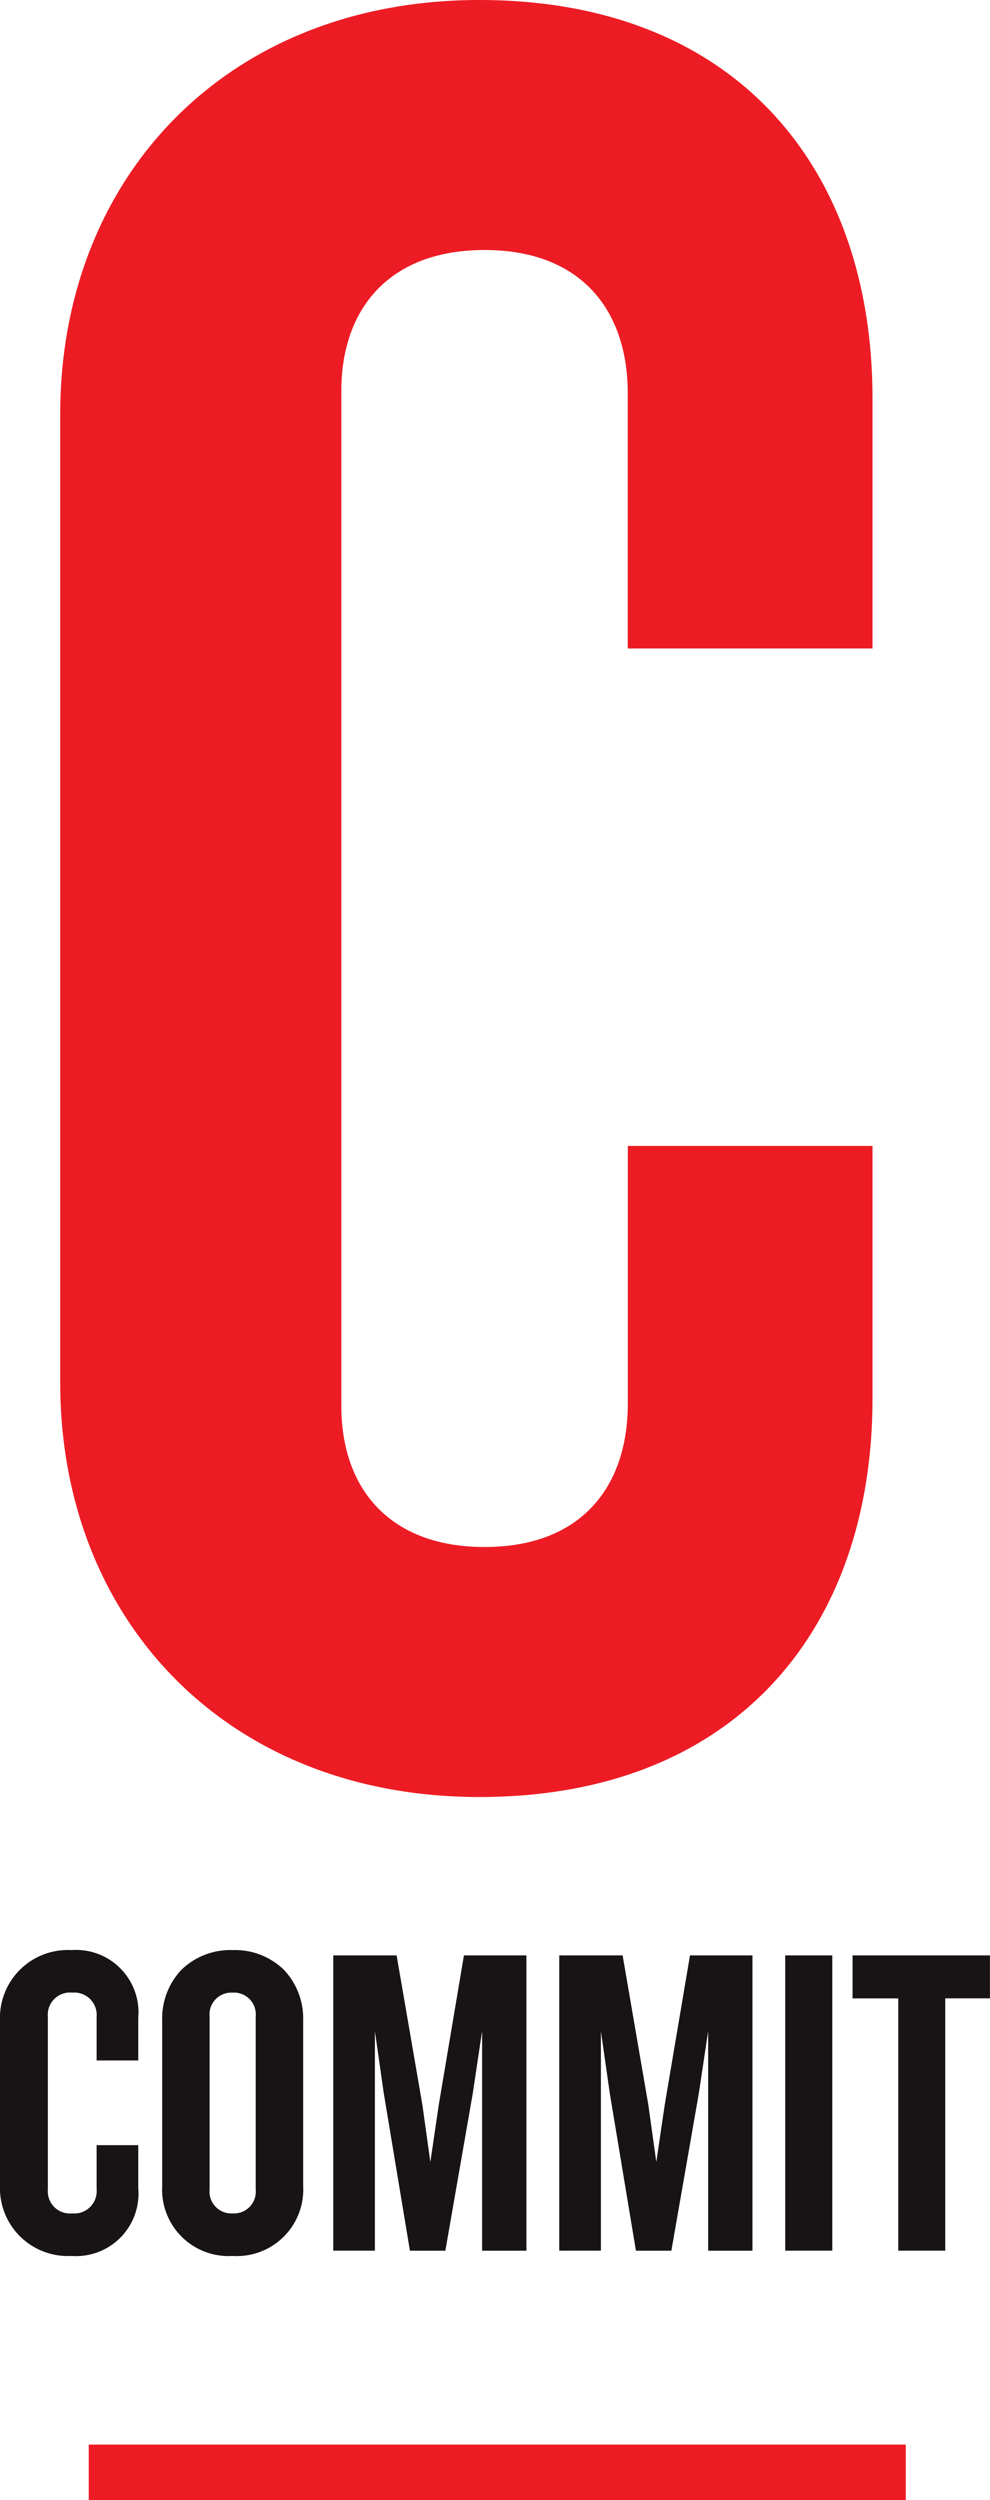
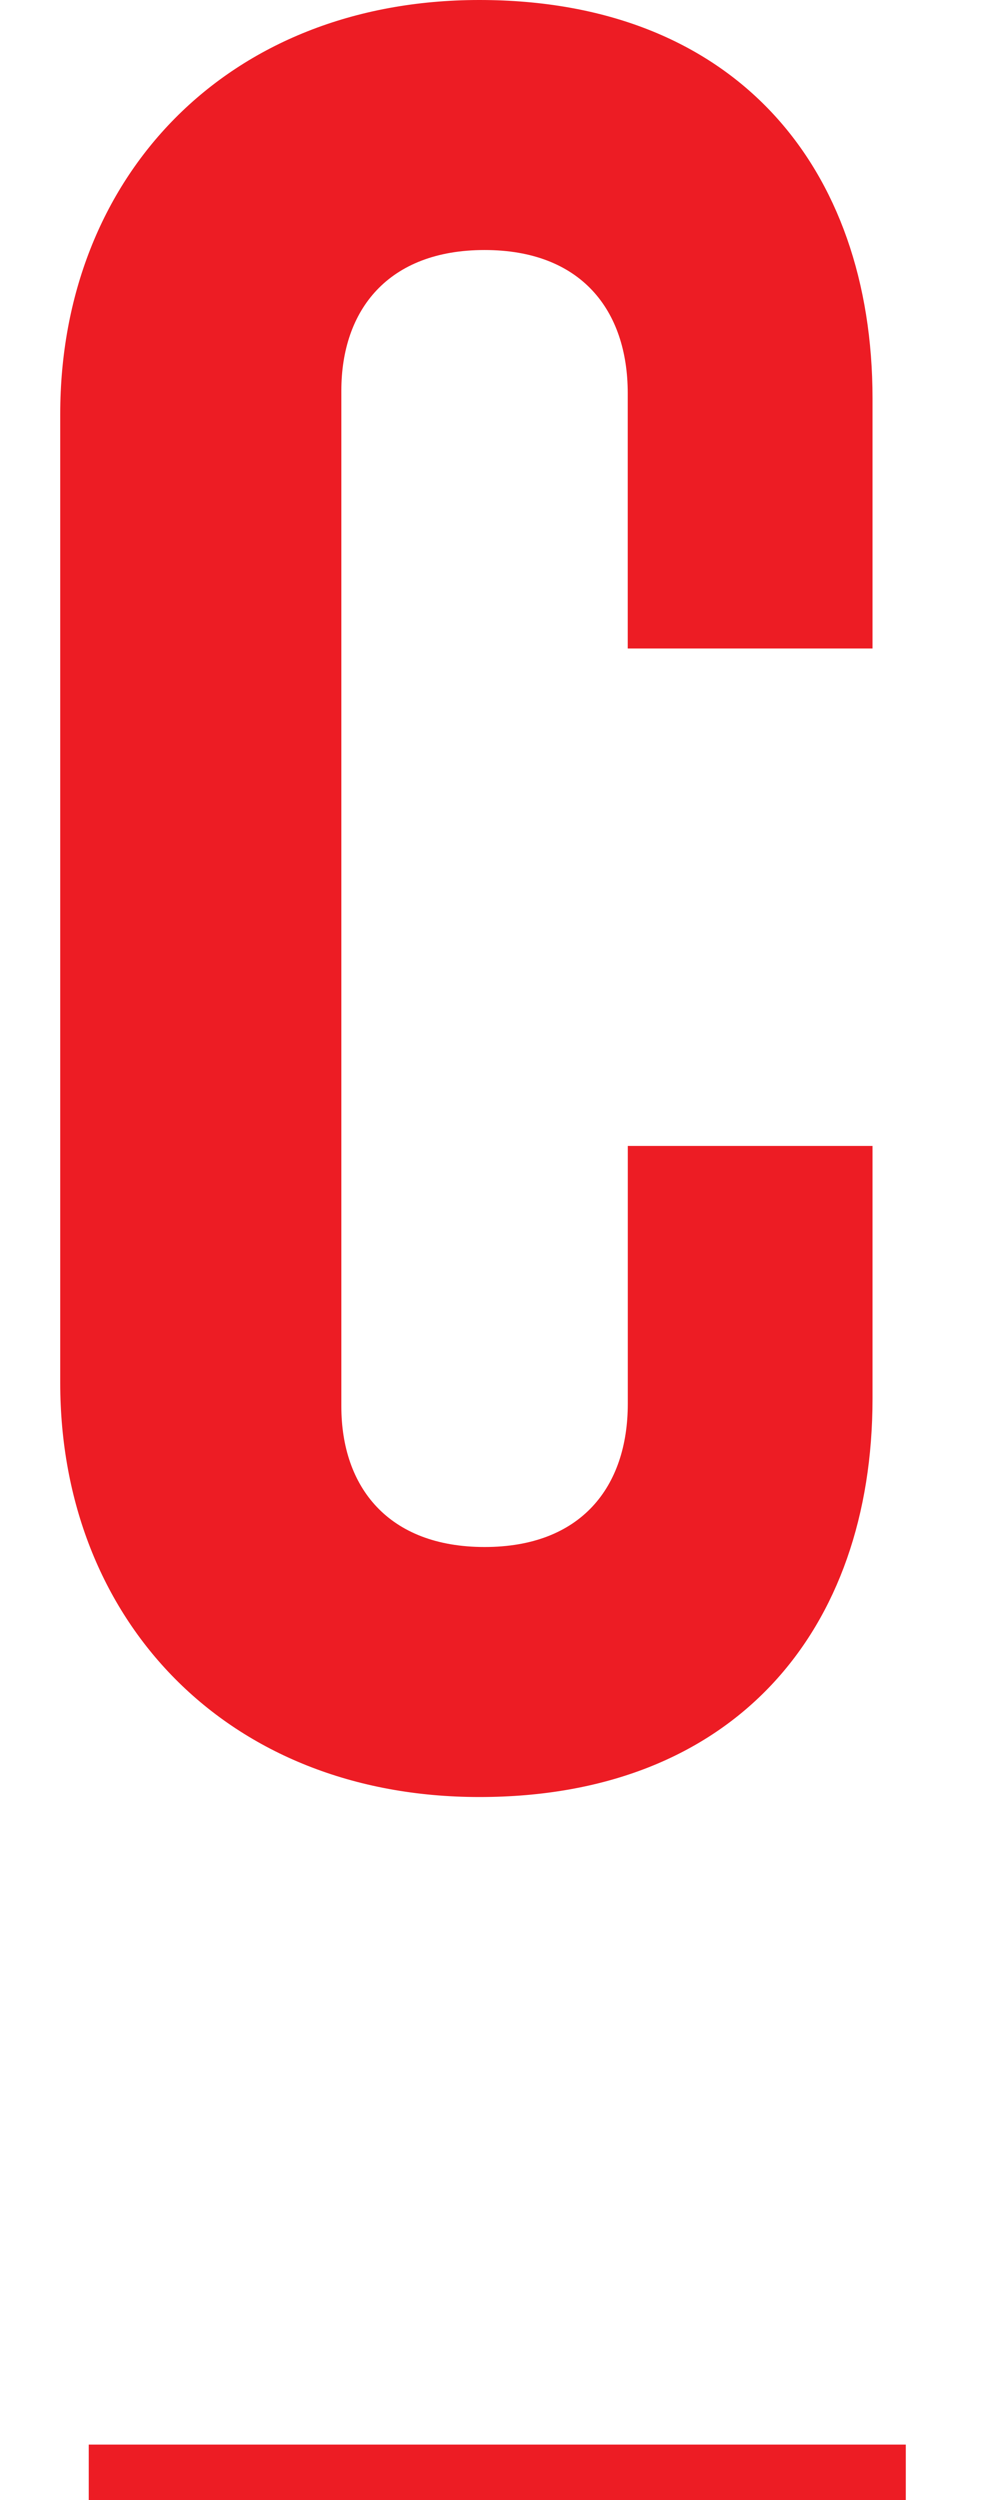
<svg xmlns="http://www.w3.org/2000/svg" width="71.488" height="180.464" viewBox="0 0 71.488 180.464">
  <g transform="translate(-122.592)">
    <path d="M30.268,129.72c18.424,0,28.388-12.032,28.388-28.764V82.72H40.984v18.612c0,6.016-3.384,10.34-10.34,10.34S20.3,107.348,20.3,101.52V28.2c0-5.828,3.384-10.152,10.34-10.152s10.34,4.324,10.34,10.34V46.812H58.656V28.764C58.656,12.032,48.692,0,30.268,0,12.032,0,0,12.784,0,29.892V99.828C0,116.936,12.032,129.72,30.268,129.72Z" transform="translate(126.941)" fill="#ed1c24" />
-     <path d="M16.8,22.08a4.8,4.8,0,0,1-5.089-5.055V5.056A5.093,5.093,0,0,1,13.1,1.424,5.062,5.062,0,0,1,16.8,0a5.06,5.06,0,0,1,3.7,1.424,5.093,5.093,0,0,1,1.392,3.632V17.024A4.8,4.8,0,0,1,16.8,22.08Zm0-19.008A1.574,1.574,0,0,0,15.136,4.8V17.28A1.574,1.574,0,0,0,16.8,19.008a1.574,1.574,0,0,0,1.664-1.728V4.8A1.574,1.574,0,0,0,16.8,3.072ZM5.152,22.08A4.9,4.9,0,0,1,0,16.992V5.088A4.9,4.9,0,0,1,5.152,0,4.513,4.513,0,0,1,9.984,4.9V7.968H6.976V4.832a1.617,1.617,0,0,0-1.76-1.76A1.6,1.6,0,0,0,3.456,4.8V17.28a1.6,1.6,0,0,0,1.76,1.728,1.617,1.617,0,0,0,1.76-1.76V14.08H9.984v3.1A4.513,4.513,0,0,1,5.152,22.08Zm38.24-.382H40.384V.384H44.96l1.856,10.784.576,4.128L48,11.168,49.824.384h4.512V21.7h-3.2V5.856l-.672,4.479L48.48,21.7H45.92L44.032,10.336l-.64-4.479V21.7Zm-16.32,0H24.064V.384H28.64L30.5,11.168l.576,4.128.608-4.128L33.5.384h4.512V21.7h-3.2V5.856l-.671,4.479L32.16,21.7H29.6L27.712,10.336l-.64-4.479V21.7Zm41.184,0H64.864V3.488h-3.3V.384h9.92v3.1H68.256V21.7Zm-8.16,0H56.7V.384H60.1V21.7Z" transform="translate(122.592 140.768)" fill="#181415" />
    <rect width="59" height="4" transform="translate(129 176.464)" fill="#ed1c24" />
  </g>
</svg>